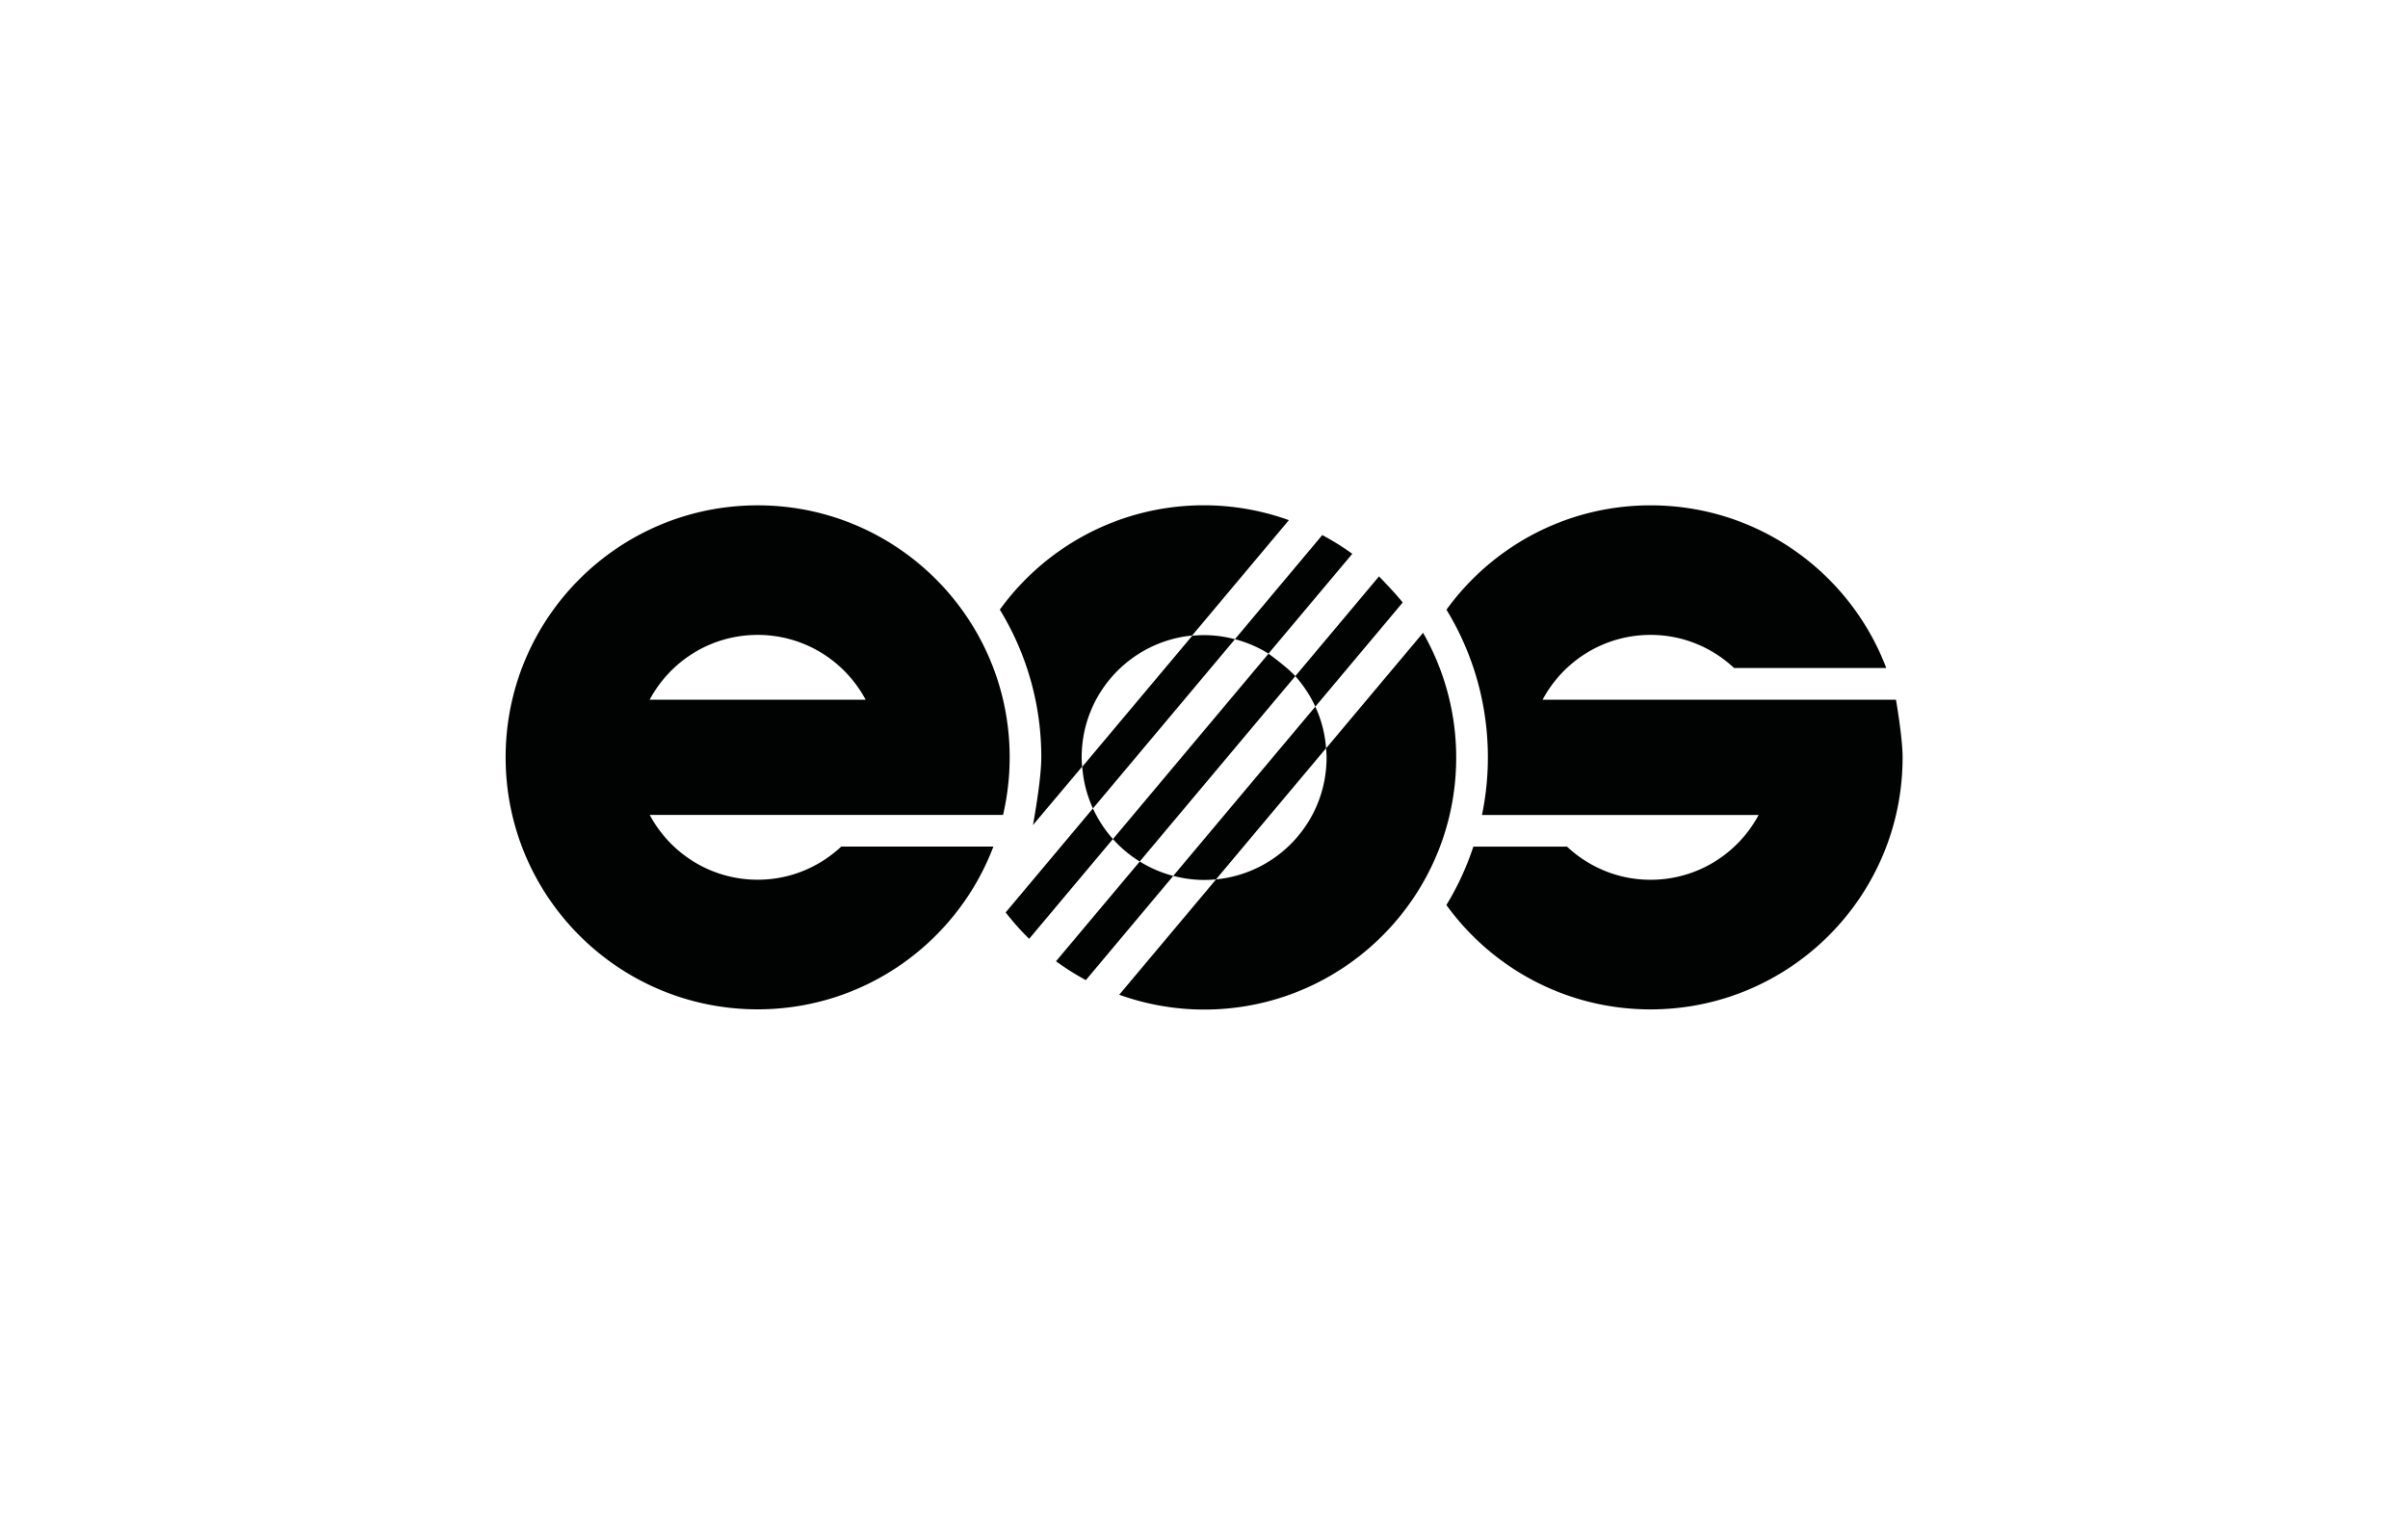
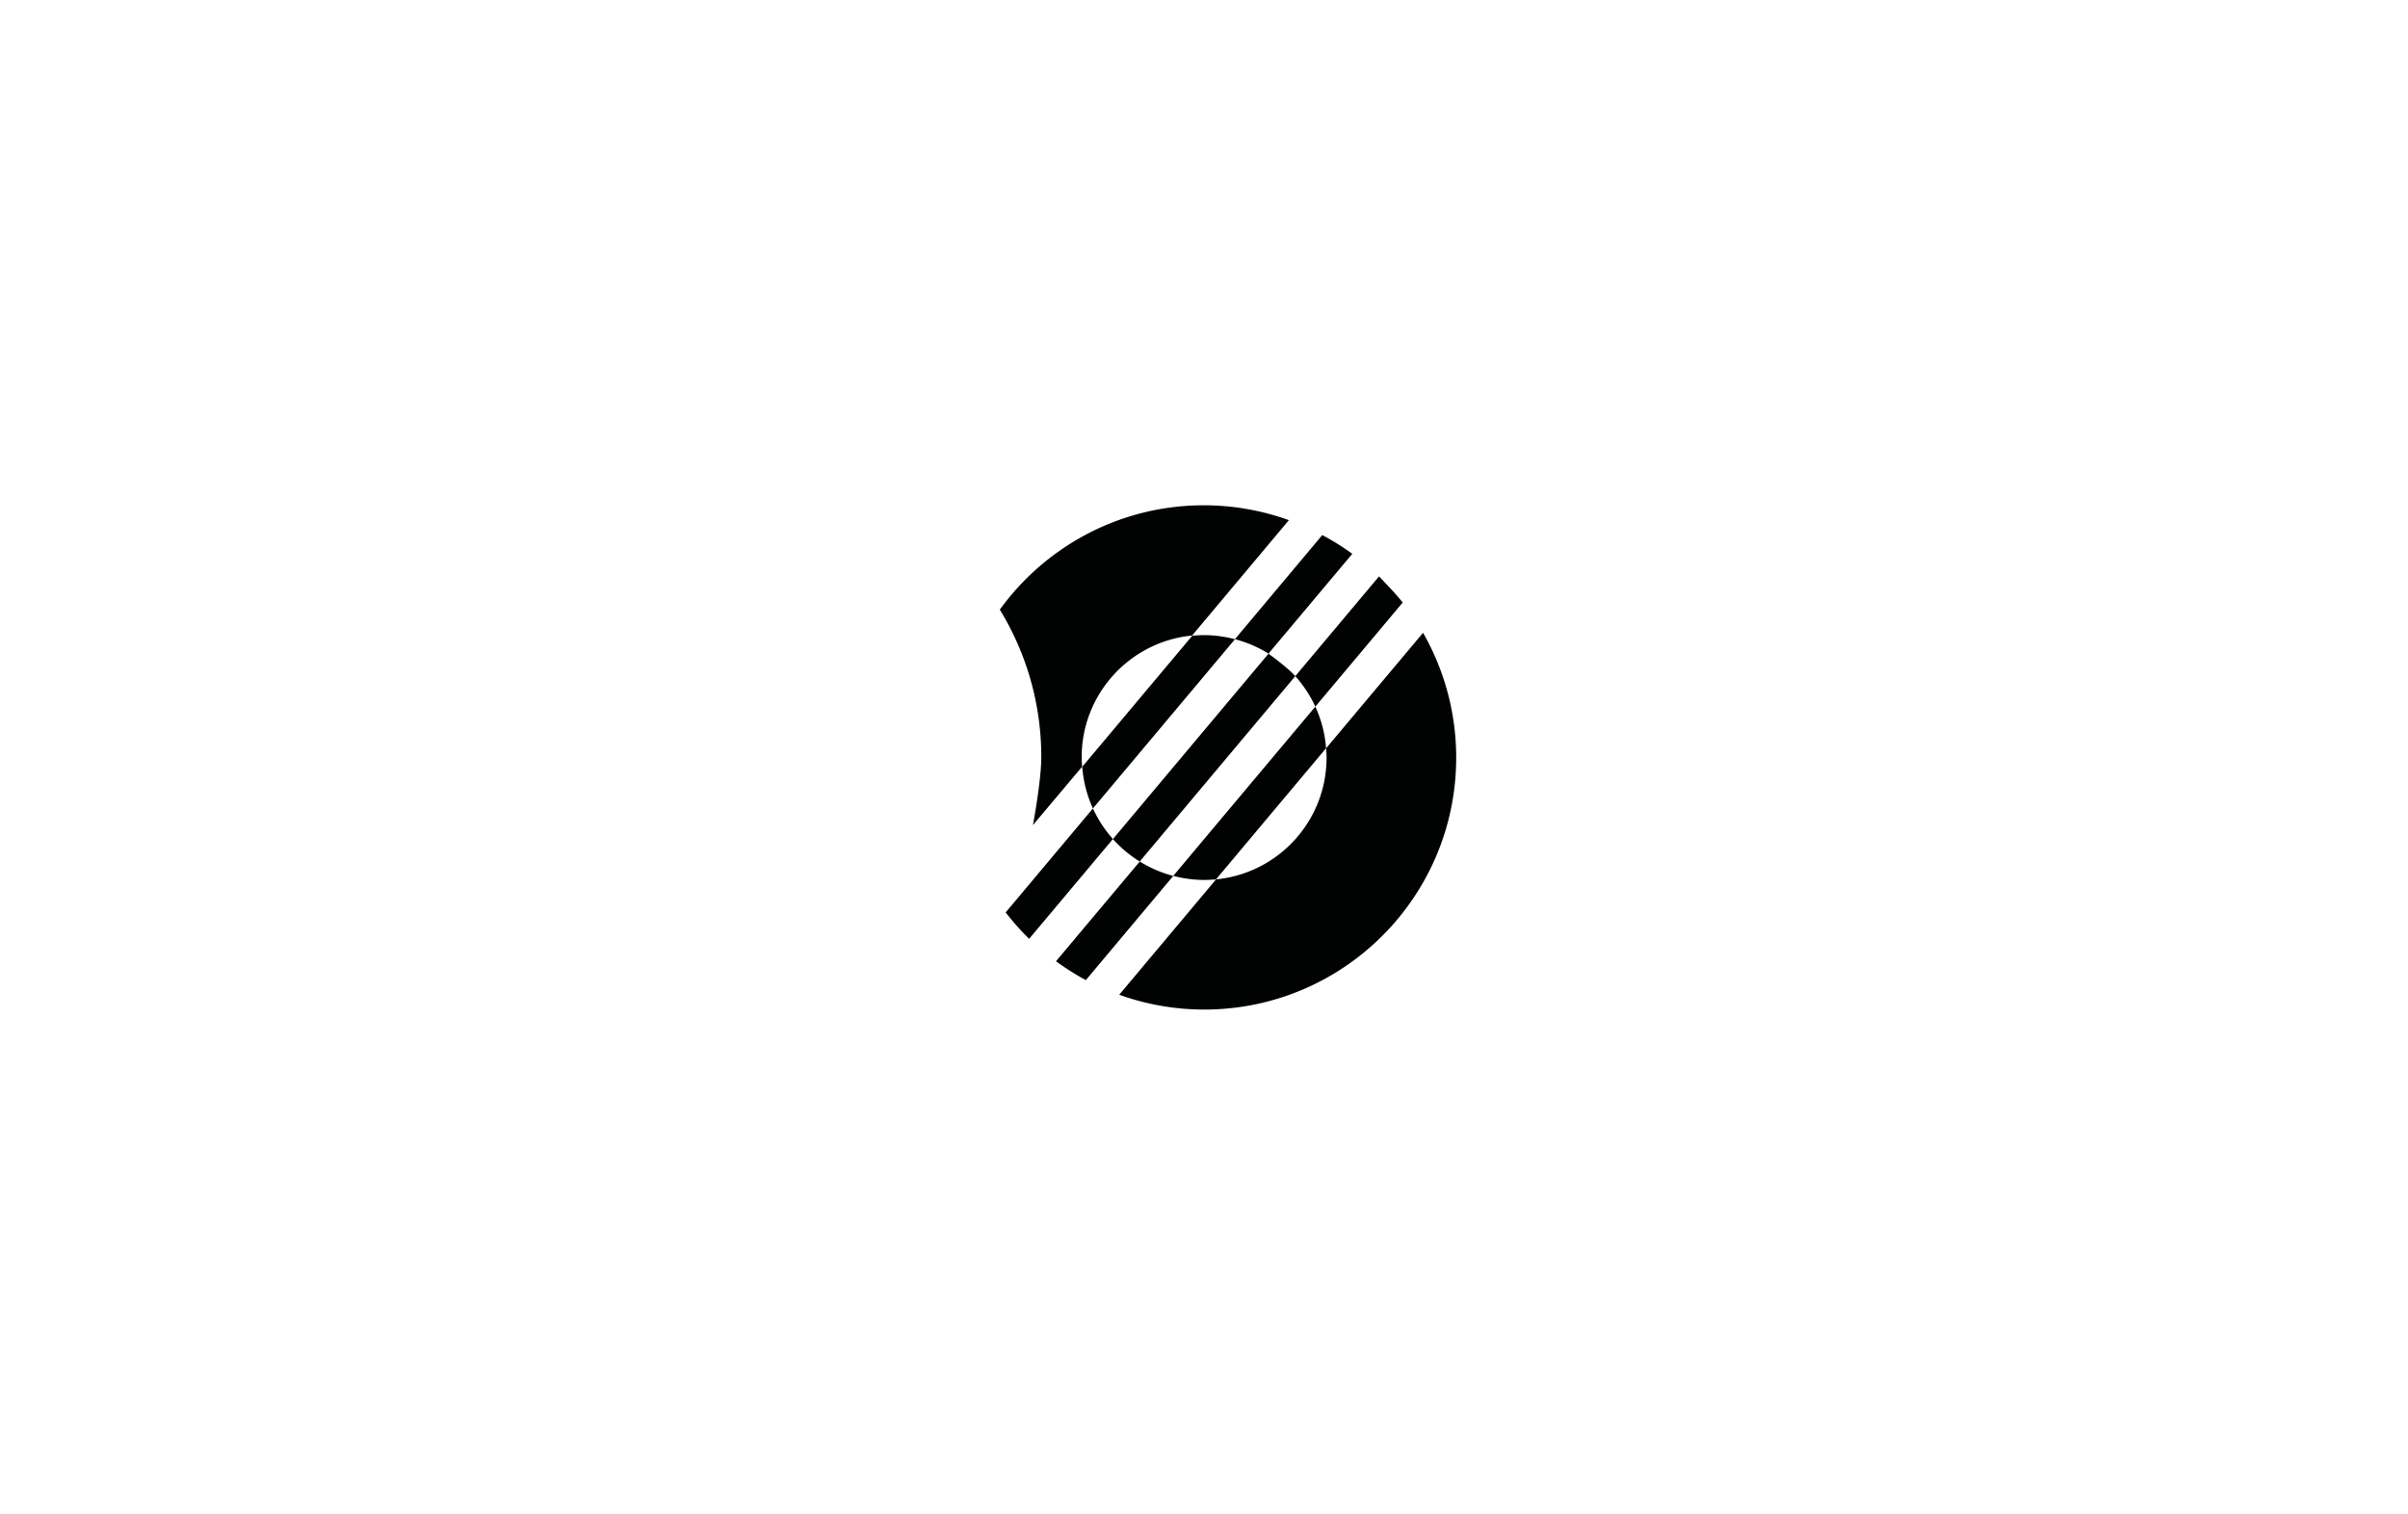
<svg xmlns="http://www.w3.org/2000/svg" viewBox="0 0 412.32 259.48" width="800" height="502.913">
-   <path fill="#010202" d="M324.77 119.95H264.2c3.53-6.61 10.49-11.11 18.51-11.11 5.55 0 10.57 2.17 14.32 5.68h26.08c-6.18-16.3-21.93-27.89-40.4-27.89-14.4 0-27.14 7.05-34.99 17.89 4.5 7.37 7.1 16.04 7.1 25.31 0 3.38-.35 6.69-1.01 9.88h47.42c-3.54 6.61-10.5 11.11-18.52 11.11-5.54 0-10.57-2.17-14.32-5.68h-16.06a48.178 48.178 0 0 1-4.62 10.01c7.85 10.84 20.59 17.89 34.99 17.89 23.86 0 43.21-19.34 43.21-43.2 0-3.41-1.14-9.89-1.14-9.89zM172.85 129.83c0-23.86-19.34-43.2-43.2-43.2-23.86 0-43.2 19.34-43.2 43.2 0 23.86 19.34 43.2 43.2 43.2 18.47 0 34.23-11.6 40.41-27.9h-26.08c-3.75 3.51-8.78 5.68-14.32 5.68-8.02 0-14.98-4.5-18.51-11.11h60.57c.73-3.17 1.13-6.47 1.13-9.87zm-61.71-9.88c3.53-6.61 10.49-11.11 18.51-11.11 8.02 0 14.98 4.5 18.51 11.11h-37.02z" />
  <path fill="#010202" d="M243.71 108.48l-16.62 19.8c.04.53.08 1.05.08 1.59 0 10.89-8.3 19.85-18.94 20.88l-16.6 19.78c4.55 1.63 9.45 2.54 14.56 2.54 23.86 0 43.2-19.34 43.2-43.2a43.092 43.092 0 0 0-5.68-21.39zM231.58 94.94a43.108 43.108 0 0 0-5.15-3.21l-14.97 17.85c2.05.53 3.99 1.37 5.75 2.47l14.37-17.11zM187.12 138.59l-14.96 17.83c1.25 1.59 2.58 3.12 4.03 4.52l14.36-17.11c-1.4-1.55-2.54-3.32-3.43-5.24zM180.79 164.79c1.63 1.18 3.33 2.27 5.12 3.23l14.98-17.86c-2.05-.54-3.98-1.38-5.74-2.47l-14.36 17.1zM236.16 98.81l-14.35 17.1c1.39 1.56 2.55 3.31 3.43 5.23l14.98-17.85c-1.24-1.59-4.06-4.48-4.06-4.48zM217.22 112.06l-26.67 31.78c1.34 1.5 2.88 2.79 4.59 3.85l26.67-31.78c-1.34-1.5-4.59-3.85-4.59-3.85zM225.24 121.14l-24.35 29.01c1.69.44 3.46.7 5.28.7.69 0 1.37-.04 2.05-.1l18.86-22.48c-.18-2.52-.82-4.92-1.84-7.13z" />
  <path fill="#010202" d="M185.29 131.45l18.86-22.47c.67-.06 1.36-.1 2.04-.1 1.83 0 3.59.26 5.28.7l-24.35 29.01a20.77 20.77 0 0 1-1.83-7.14M185.27 131.43c-.04-.53-.08-1.06-.08-1.6 0-10.9 8.31-19.85 18.93-20.88l16.59-19.78a43.041 43.041 0 0 0-14.55-2.55c-14.4 0-27.15 7.05-35 17.89a48.342 48.342 0 0 1 7.11 25.31c0 4.01-1.43 11.62-1.43 11.62l8.43-10.01z" />
</svg>